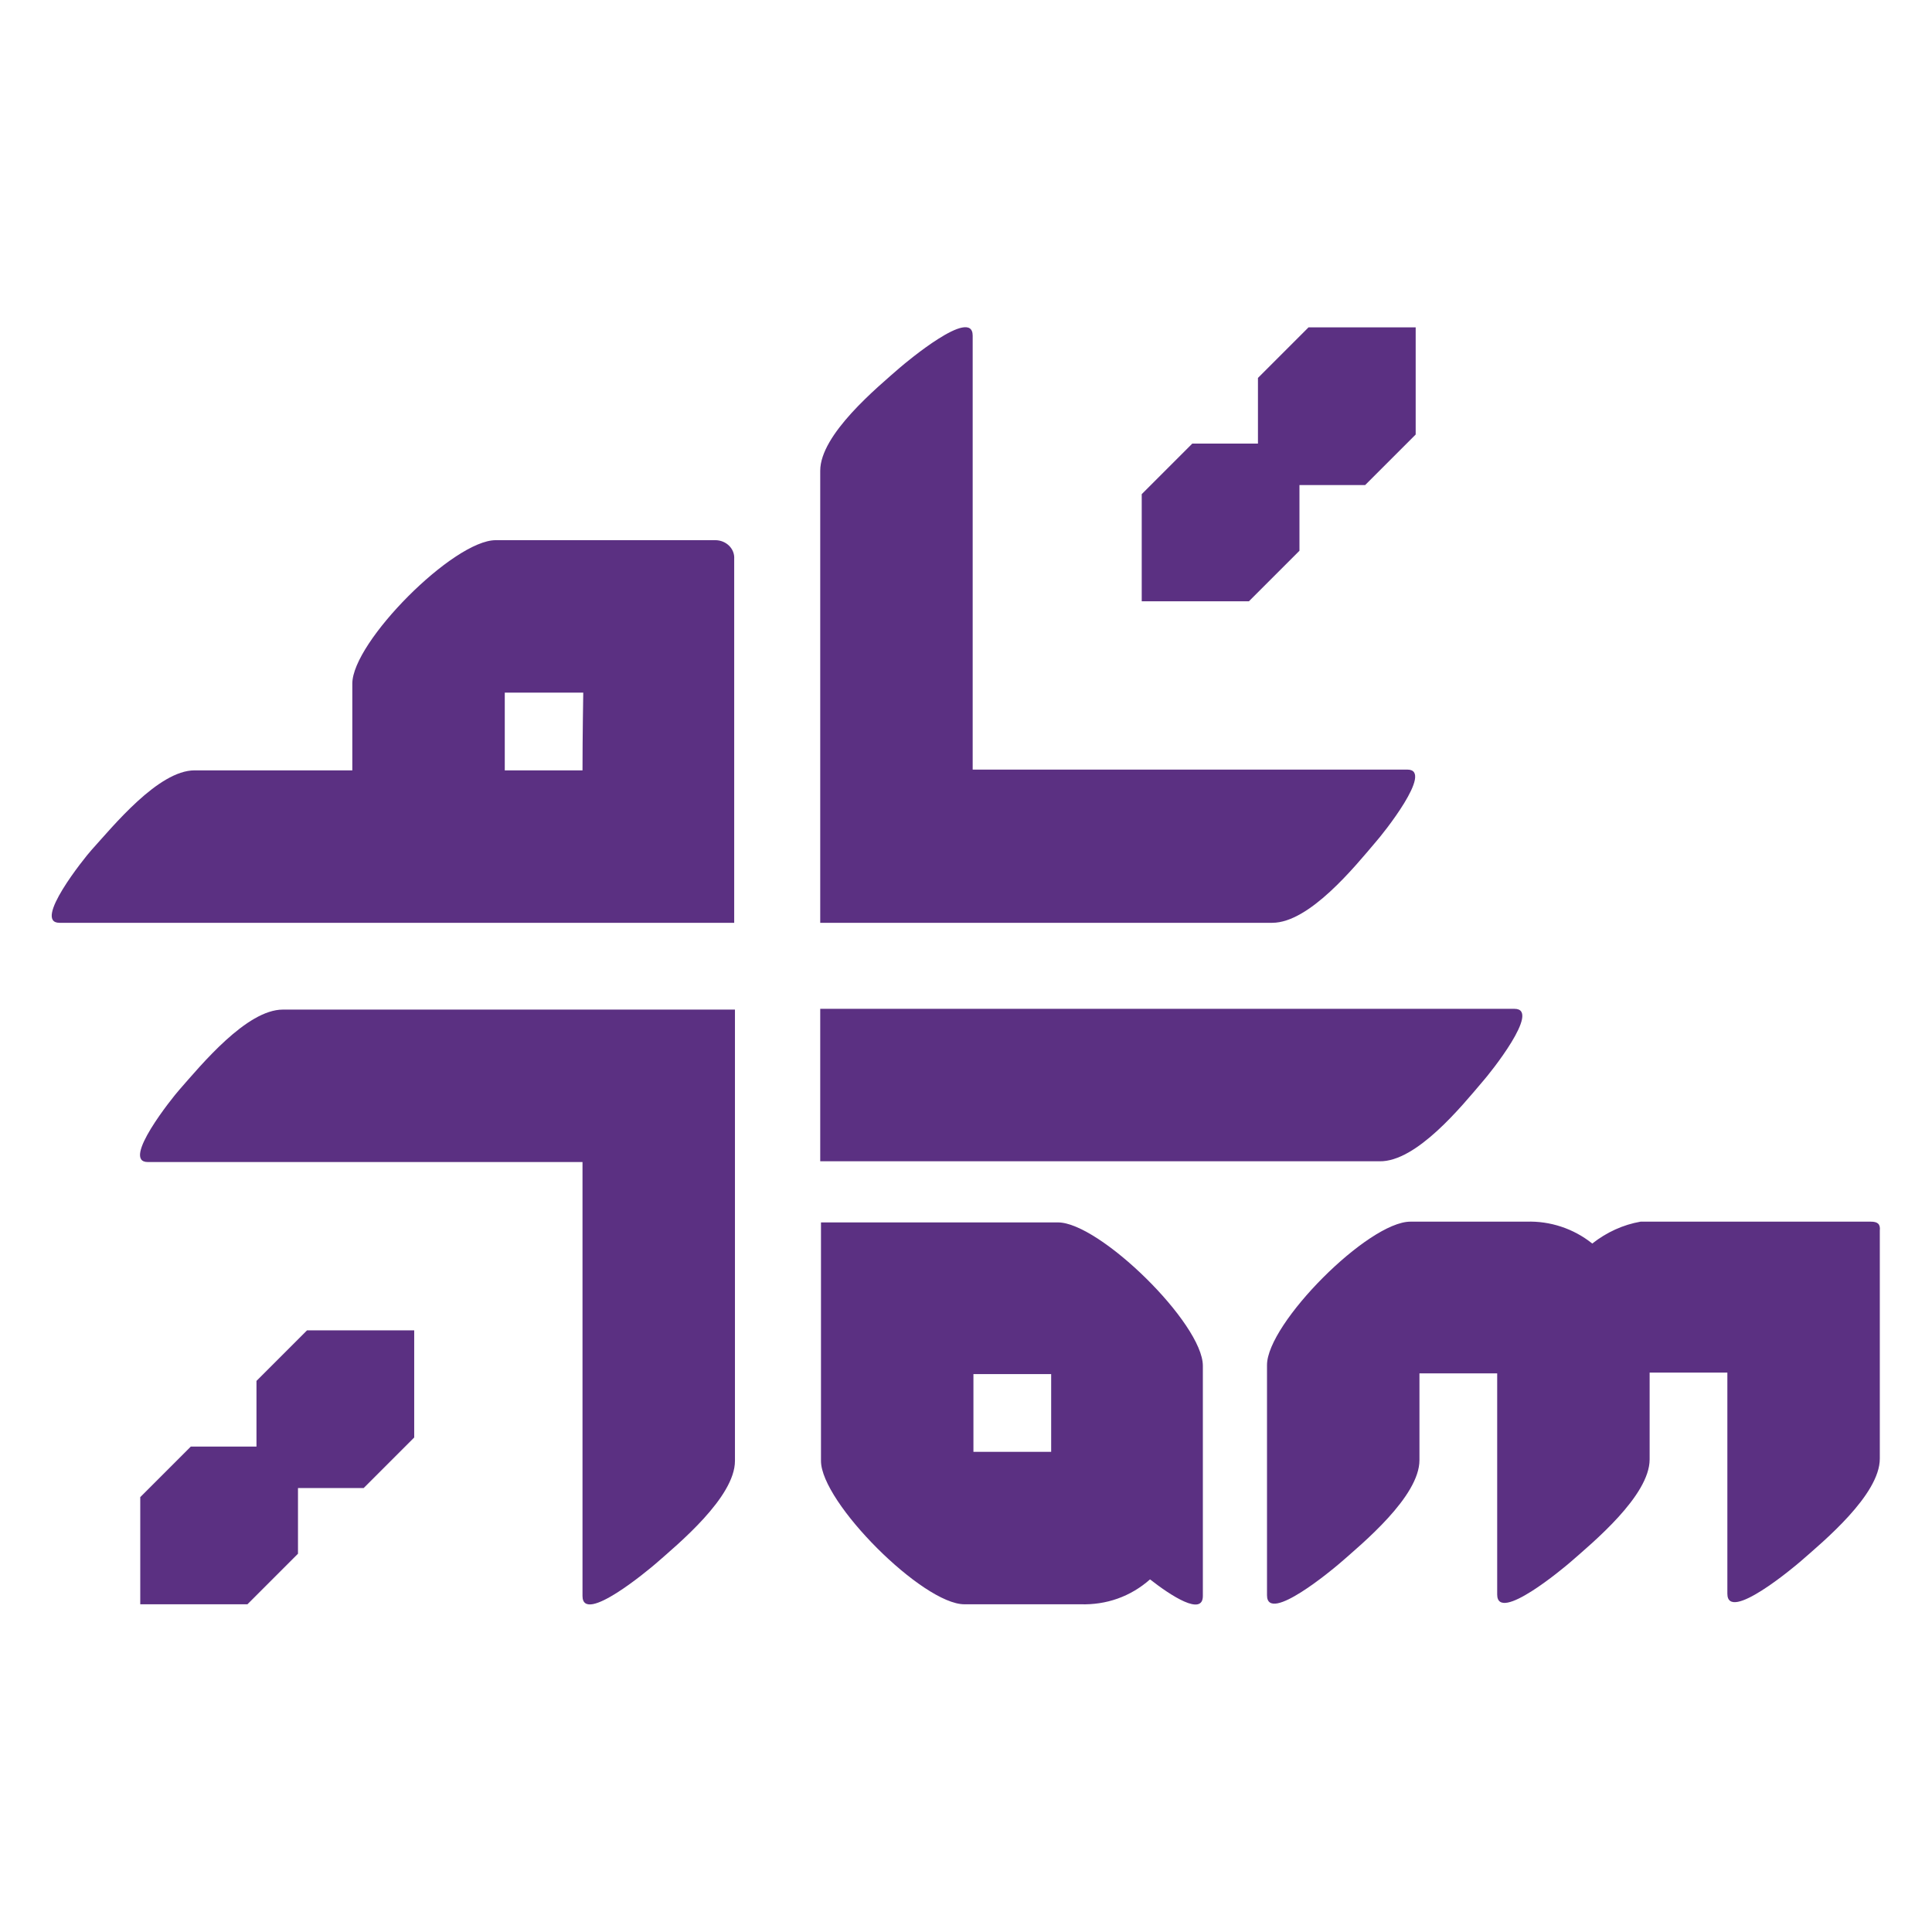
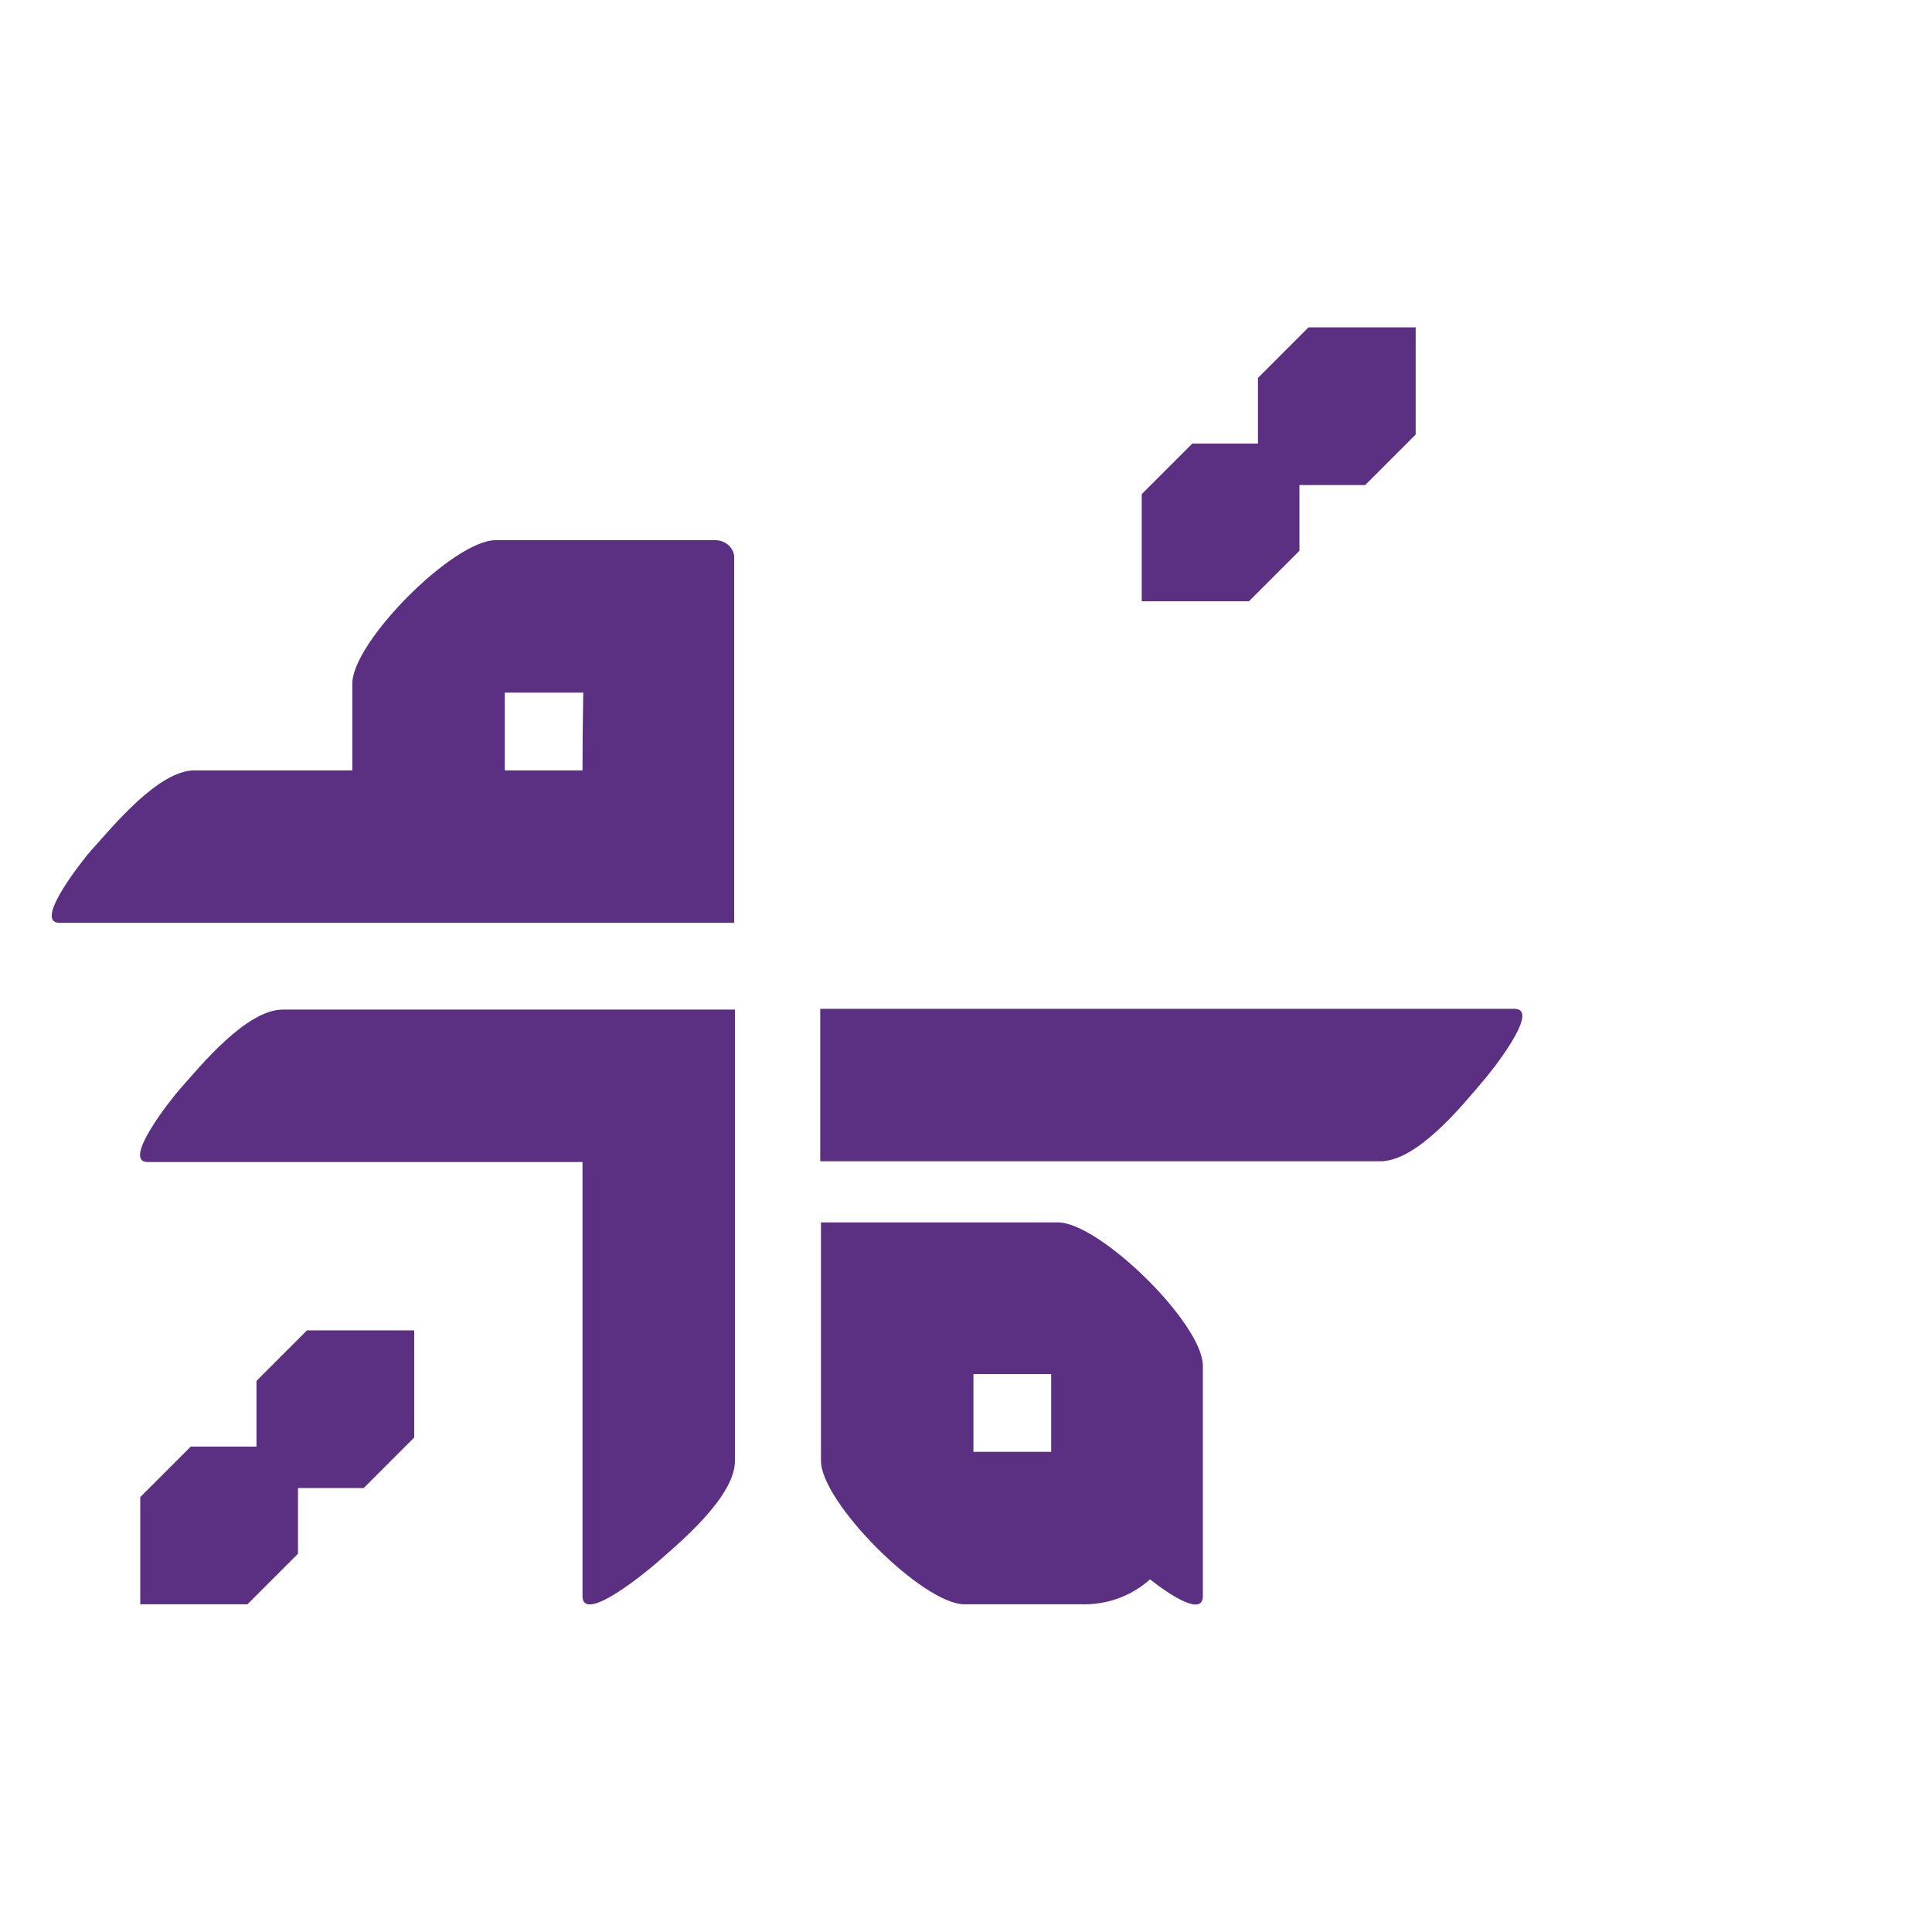
<svg xmlns="http://www.w3.org/2000/svg" version="1.1" id="Layer_1" x="0px" y="0px" viewBox="0 0 256 256" style="enable-background:new 0 0 256 256;" xml:space="preserve">
  <style type="text/css">
	.st0{fill:#5B3082;}
</style>
  <g transform="translate(708.185 63.276)">
    <path class="st0" d="M-550.2-4.5l-6.7,6.7v14.2h14.2l6.7-6.7V-4.5H-550.2z" />
    <path class="st0" d="M-534.8-19.9l-6.7,6.7V1h14.2l6.7-6.7v-14.2H-534.8z" />
    <path class="st0" d="M-682.9,128.4l-6.7,6.7v14.2h14.2l6.7-6.7v-14.2H-682.9z" />
    <path class="st0" d="M-667.5,113l-6.7,6.7v14.2h14.2l6.7-6.7V113H-667.5z" />
-     <path class="st0" d="M-525.9,48.3c0.9-1,7.8-9.6,4.2-9.6h-57.6v-57.5c0-3.9-8.9,3.6-9.6,4.2c-3.1,2.7-10.6,8.9-10.6,13.7V59h59.9   C-534.7,59-528.7,51.6-525.9,48.3" />
    <path class="st0" d="M-684.4,81.1c-0.9,1-7.8,9.6-4.2,9.6h57.6v57.5c0,3.9,8.9-3.6,9.6-4.2c3.1-2.7,10.6-8.9,10.6-13.7V70.5h-59.9   C-675.5,70.5-681.5,77.8-684.4,81.1" />
    <path class="st0" d="M-548.8,117.7c0-5.6-13.7-19-19.2-19c-10.1,0-5,0-15.2,0h-16.2l0,0l0,0v31.6c0,5.5,13.5,19,19,19h15.4   c3.4,0.1,6.6-1,9.2-3.3c2.8,2.2,7,4.9,7,2.2L-548.8,117.7L-548.8,117.7z M-568.9,129.1h-10.3v-10.3h10.3V129.1z" />
    <path class="st0" d="M-511.7,80c0.9-1,7.8-9.6,4.2-9.6h-92v20.2h74.1C-520.5,90.7-514.5,83.3-511.7,80" />
-     <path class="st0" d="M-459.1,99.8L-459.1,99.8c0.1-0.9-0.3-1.2-1.2-1.2h-30.5c-2.3,0.4-4.5,1.4-6.4,2.9c-2.5-2-5.6-3-8.7-2.9h-15.4   c-5.6,0-19,13.5-19,19v30.5c0,3.9,8.9-3.6,9.6-4.2c3.1-2.7,10.6-8.9,10.6-13.7v-11.5h10.3v29.3c0,3.9,8.9-3.6,9.6-4.2   c3.1-2.7,10.6-8.9,10.6-13.7v-11.5h10.3v29.3c0,3.9,8.9-3.6,9.6-4.2c3.1-2.7,10.6-8.9,10.6-13.7L-459.1,99.8L-459.1,99.8z" />
    <path class="st0" d="M-613.4,8.3h-29.1c-5.6,0-19,13.5-19,19v11.5h-20.9c-4.8,0-10.8,7.4-13.7,10.6c-0.9,1-7.8,9.6-4.2,9.6h70.4h19   c0,0,0-16.3,0-19V10.8C-610.8,9.4-612,8.3-613.4,8.3L-613.4,8.3 M-631,38.8h-10.3V28.5h10.4C-630.9,28.5-631,34.3-631,38.8" />
  </g>
</svg>